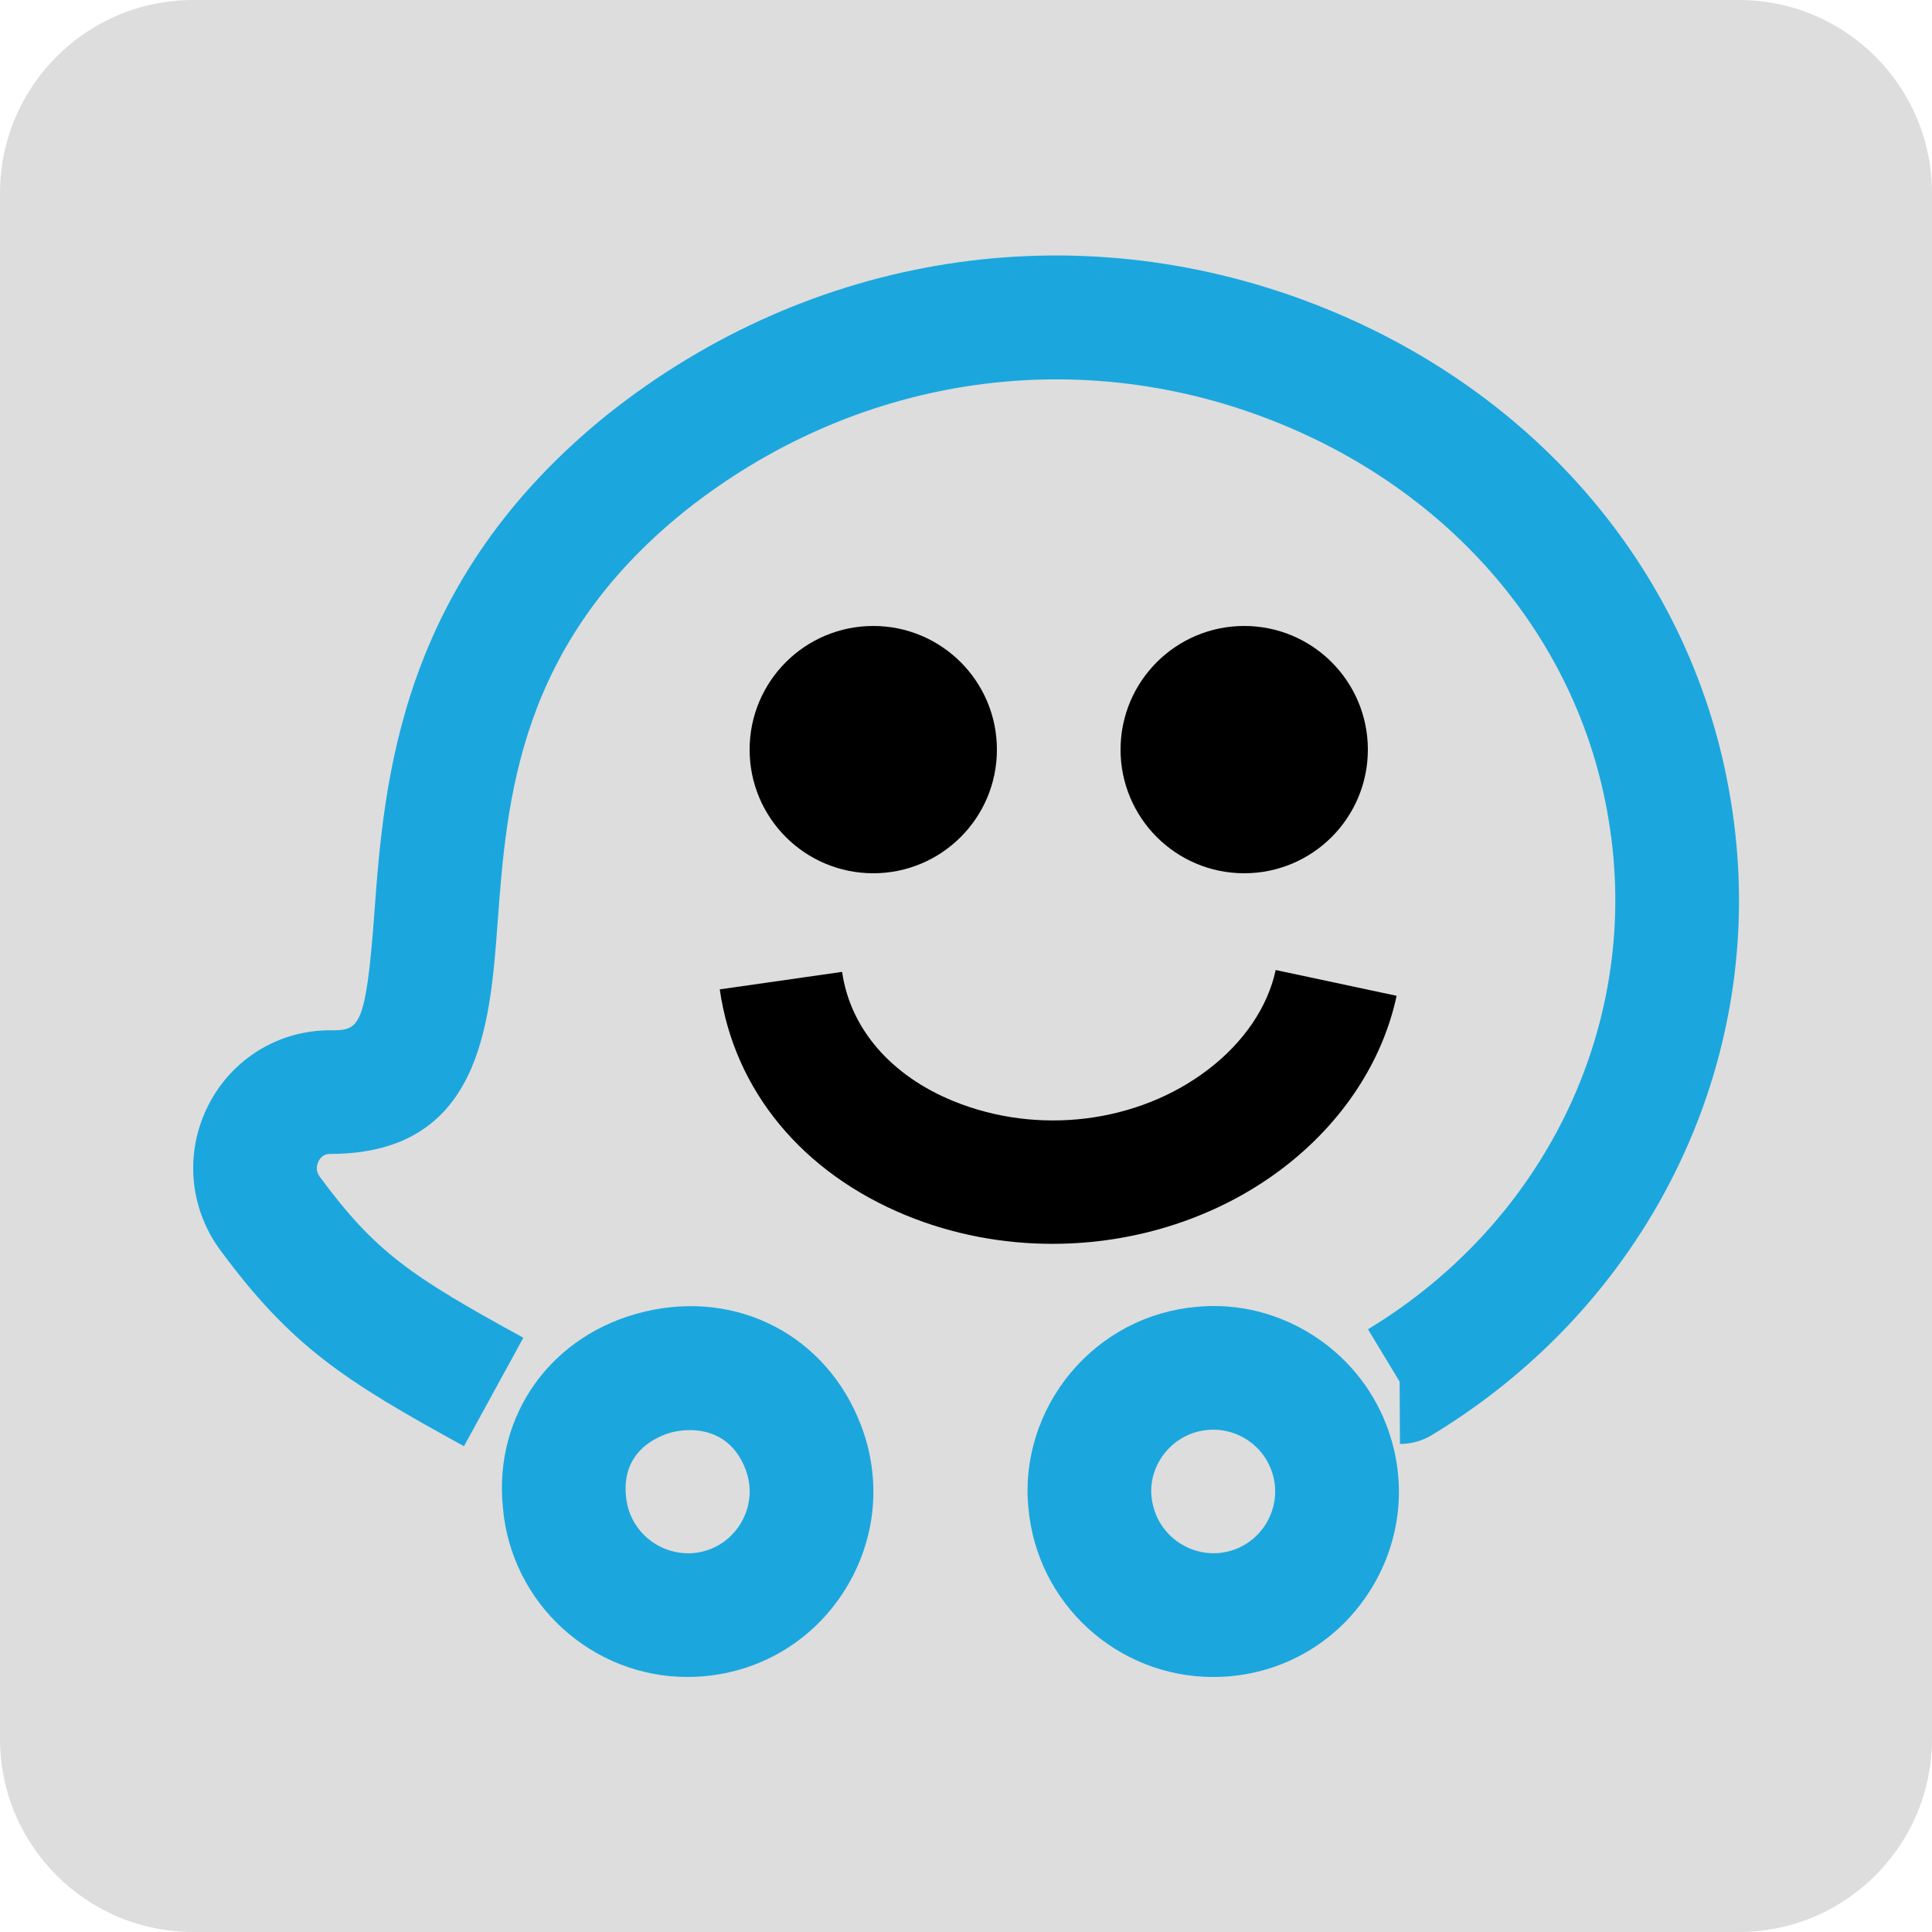
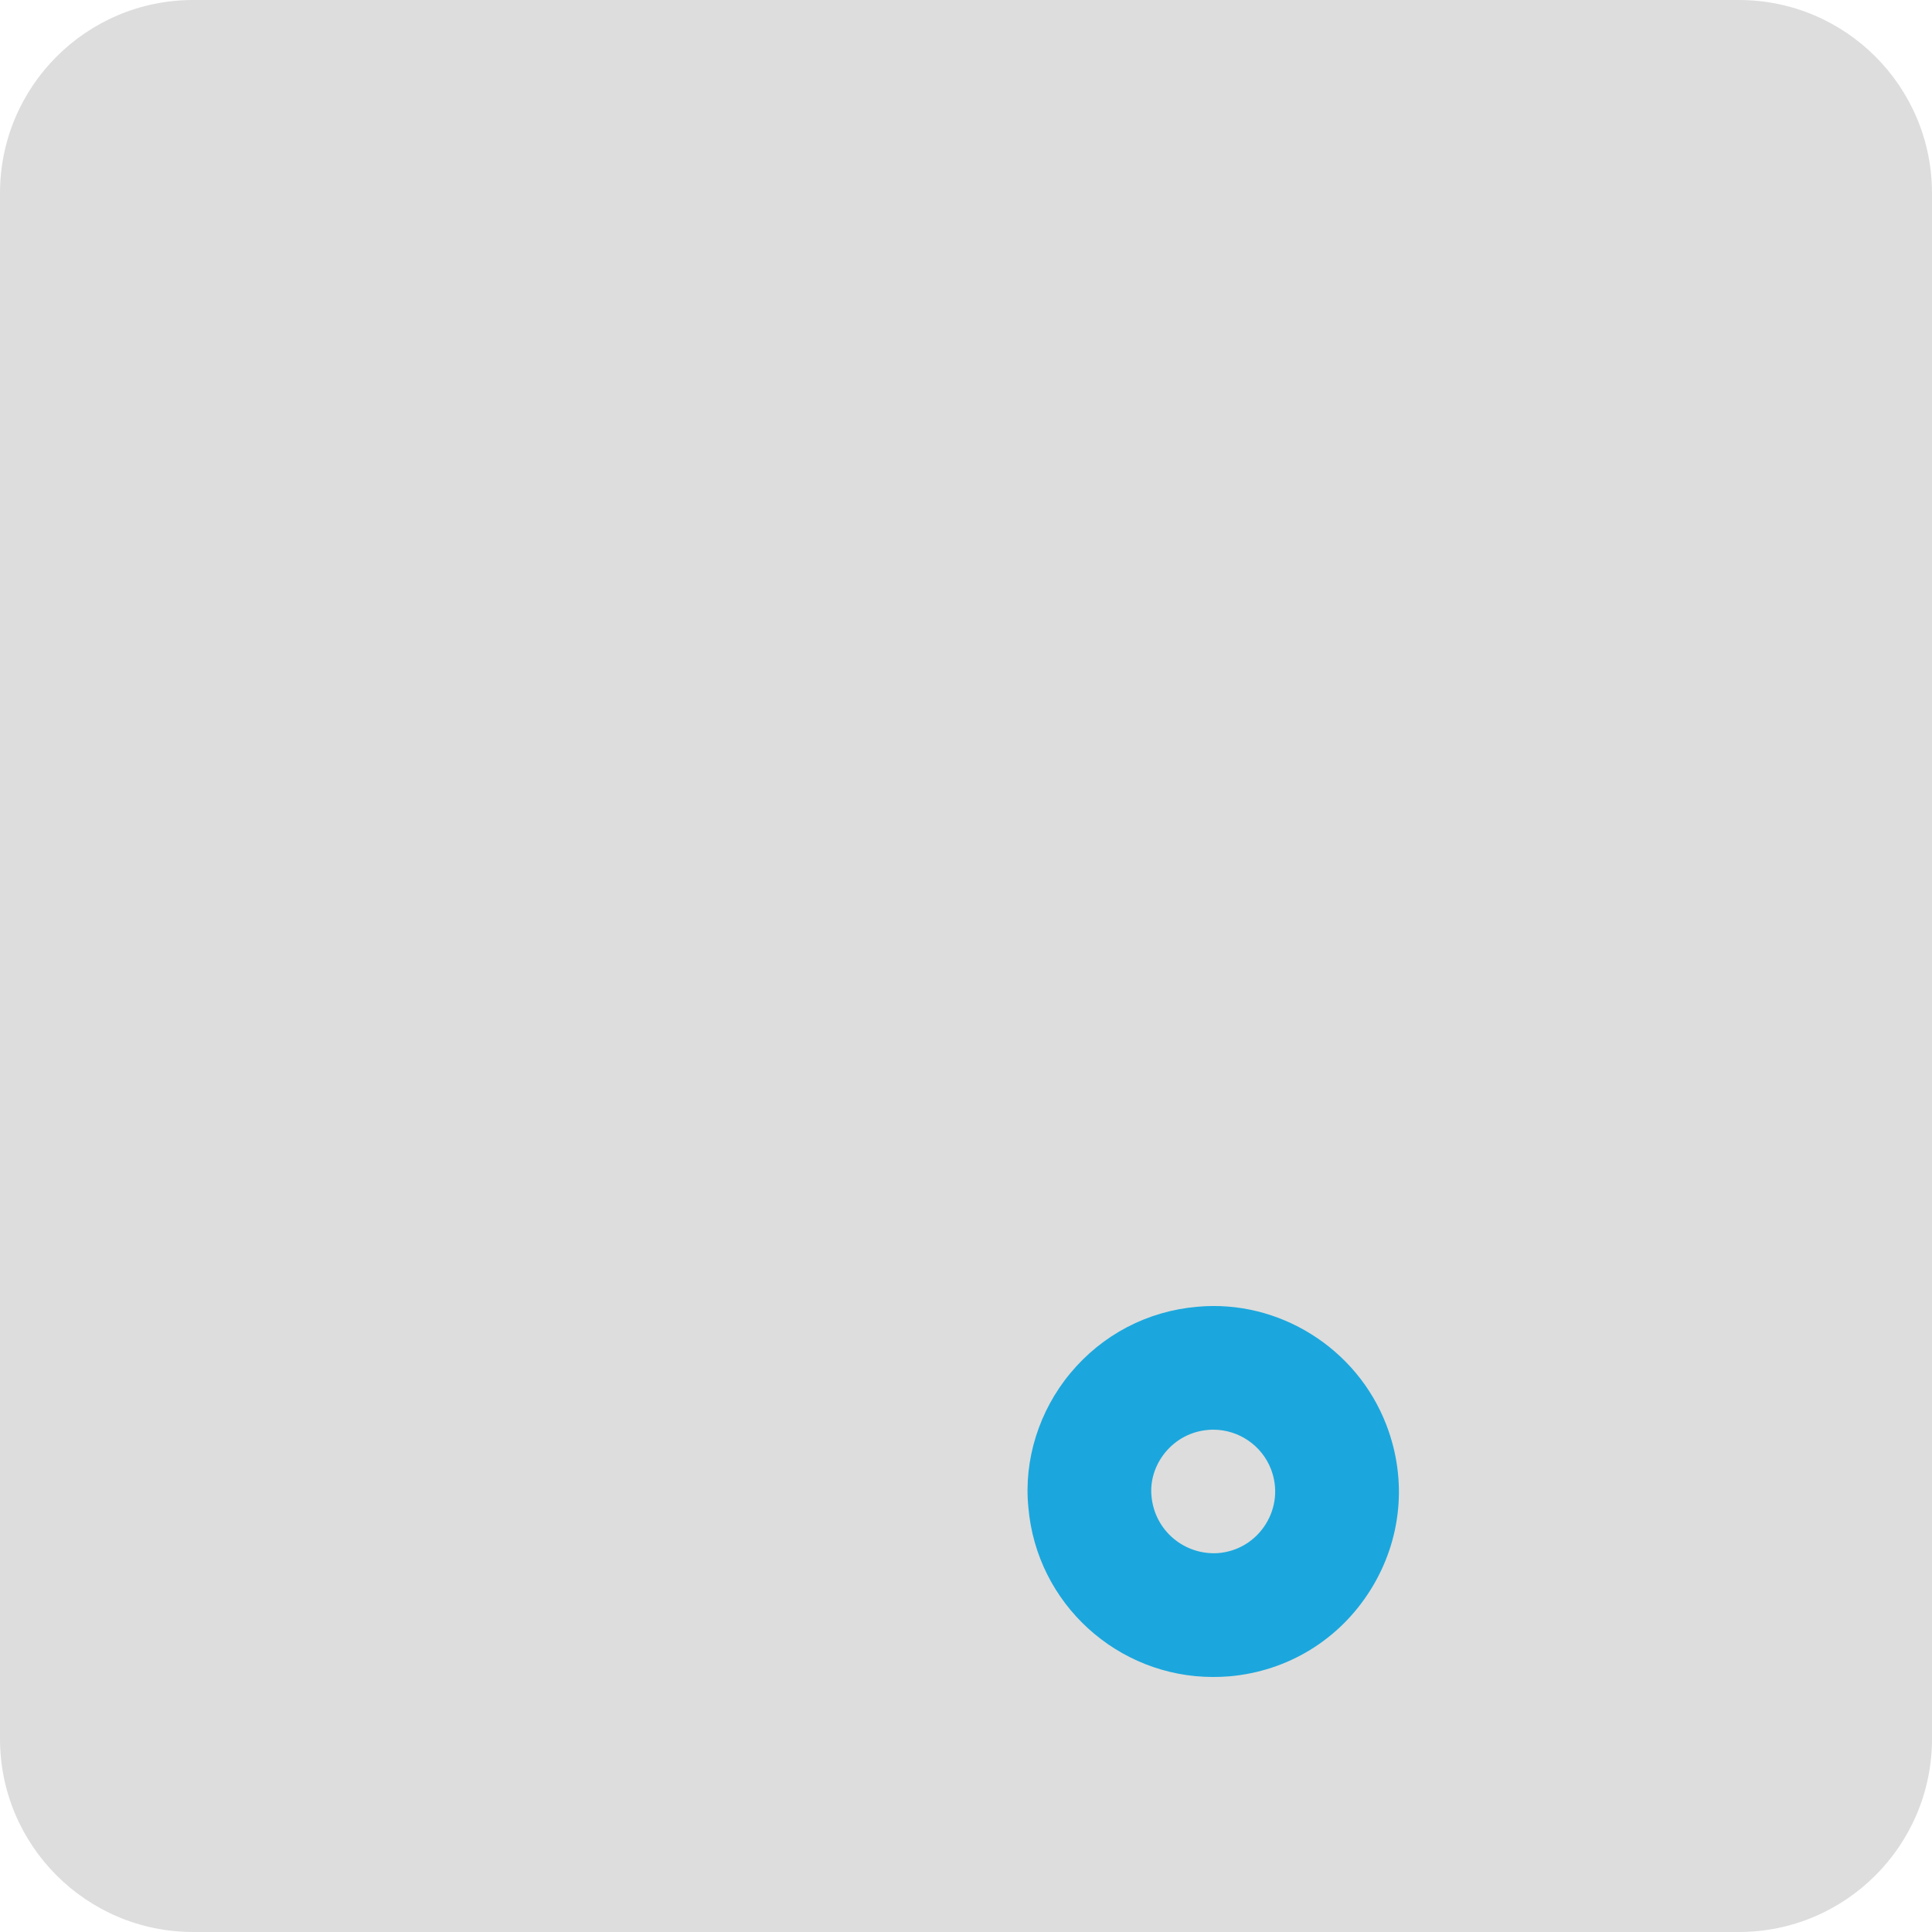
<svg xmlns="http://www.w3.org/2000/svg" viewBox="0,0,256,256" width="40px" height="40px" fill-rule="nonzero">
  <g transform="translate(25.6,25.6) scale(0.8,0.8)">
    <g fill="#dddddd" fill-rule="nonzero" stroke="none" stroke-width="1" stroke-linecap="butt" stroke-linejoin="miter" stroke-miterlimit="10" stroke-dasharray="" stroke-dashoffset="0" font-family="none" font-weight="none" font-size="none" text-anchor="none" style="mix-blend-mode: normal">
      <path d="M0,288c-17.673,0 -32,-14.327 -32,-32v-256c0,-17.673 14.327,-32 32,-32h256c17.673,0 32,14.327 32,32v256c0,17.673 -14.327,32 -32,32z" id="shape" />
    </g>
    <g fill="none" fill-rule="nonzero" stroke="none" stroke-width="1" stroke-linecap="butt" stroke-linejoin="miter" stroke-miterlimit="10" stroke-dasharray="" stroke-dashoffset="0" font-family="none" font-weight="none" font-size="none" text-anchor="none" style="mix-blend-mode: normal">
      <g transform="scale(10.24,10.24)">
        <path d="M16.495,24c-1.539,0 -2.852,-1.181 -2.986,-2.742c-0.077,-0.763 0.17,-1.56 0.678,-2.171c0.518,-0.624 1.248,-1.006 2.054,-1.075c1.318,-0.122 2.583,0.669 3.059,1.913c0.341,0.887 0.248,1.858 -0.256,2.665c-0.505,0.808 -1.339,1.318 -2.289,1.4c-0.088,0.007 -0.174,0.01 -0.26,0.01zM16.5,20c-0.029,0 -0.058,0.001 -0.086,0.004c-0.271,0.023 -0.514,0.151 -0.688,0.36c-0.168,0.203 -0.25,0.461 -0.226,0.708c0.049,0.563 0.537,0.963 1.083,0.924c0.317,-0.027 0.596,-0.198 0.765,-0.468c0.168,-0.269 0.199,-0.592 0.086,-0.887c0,0 -0.001,-0.001 -0.001,-0.002c-0.148,-0.385 -0.523,-0.639 -0.933,-0.639z" fill="#1ba7dd" />
-         <path d="M7.995,24c-1.539,0 -2.852,-1.181 -2.986,-2.742c-0.151,-1.504 0.793,-2.812 2.296,-3.168c1.511,-0.358 2.946,0.398 3.495,1.835c0.341,0.887 0.247,1.857 -0.257,2.664c-0.505,0.808 -1.339,1.318 -2.289,1.4c-0.087,0.008 -0.173,0.011 -0.259,0.011zM8.032,20.007c-0.124,0 -0.223,0.02 -0.267,0.03c-0.141,0.033 -0.844,0.241 -0.765,1.036c0.048,0.563 0.538,0.963 1.083,0.924c0.317,-0.027 0.596,-0.198 0.765,-0.468c0.168,-0.269 0.199,-0.592 0.086,-0.887c0,0 -0.001,-0.001 -0.001,-0.002c-0.204,-0.533 -0.619,-0.633 -0.901,-0.633z" fill="#1ba7dd" />
-         <circle cx="17" cy="9" r="2" fill="#000000" />
-         <circle cx="11" cy="9" r="2" fill="#000000" />
-         <path d="M4.38,20.267c-1.949,-1.067 -2.794,-1.617 -3.944,-3.173c-0.504,-0.689 -0.576,-1.585 -0.191,-2.342c0.38,-0.748 1.133,-1.212 1.965,-1.212c0.468,0 0.58,0 0.72,-1.892c0.158,-2.133 0.397,-5.357 3.783,-8.078c3.287,-2.608 7.552,-3.271 11.414,-1.779c3.627,1.401 6.146,4.395 6.739,8.007c0.682,4.06 -1.214,8.1 -4.829,10.288c-0.156,0.095 -0.335,0.145 -0.518,0.145l-0.005,-1.008l-0.512,-0.847c2.909,-1.761 4.437,-4.999 3.891,-8.249c-0.478,-2.909 -2.528,-5.326 -5.487,-6.469c-3.193,-1.234 -6.724,-0.681 -9.445,1.477c-2.704,2.173 -2.888,4.663 -3.037,6.663c-0.123,1.666 -0.278,3.742 -2.714,3.742c-0.081,0 -0.142,0.04 -0.182,0.118c-0.031,0.061 -0.053,0.154 0.02,0.252c0.895,1.212 1.458,1.599 3.292,2.603z" fill="#1ba7dd" />
-         <path d="M13.897,16.994c-0.801,0 -1.605,-0.15 -2.357,-0.457c-1.687,-0.689 -2.789,-2.022 -3.023,-3.659l1.979,-0.283c0.131,0.915 0.787,1.677 1.8,2.09c1.367,0.559 2.984,0.358 4.12,-0.51c0.577,-0.44 0.965,-1.012 1.093,-1.61l1.956,0.417c-0.227,1.065 -0.879,2.053 -1.834,2.783c-1.058,0.808 -2.391,1.229 -3.734,1.229z" fill="#000000" />
      </g>
    </g>
  </g>
</svg>